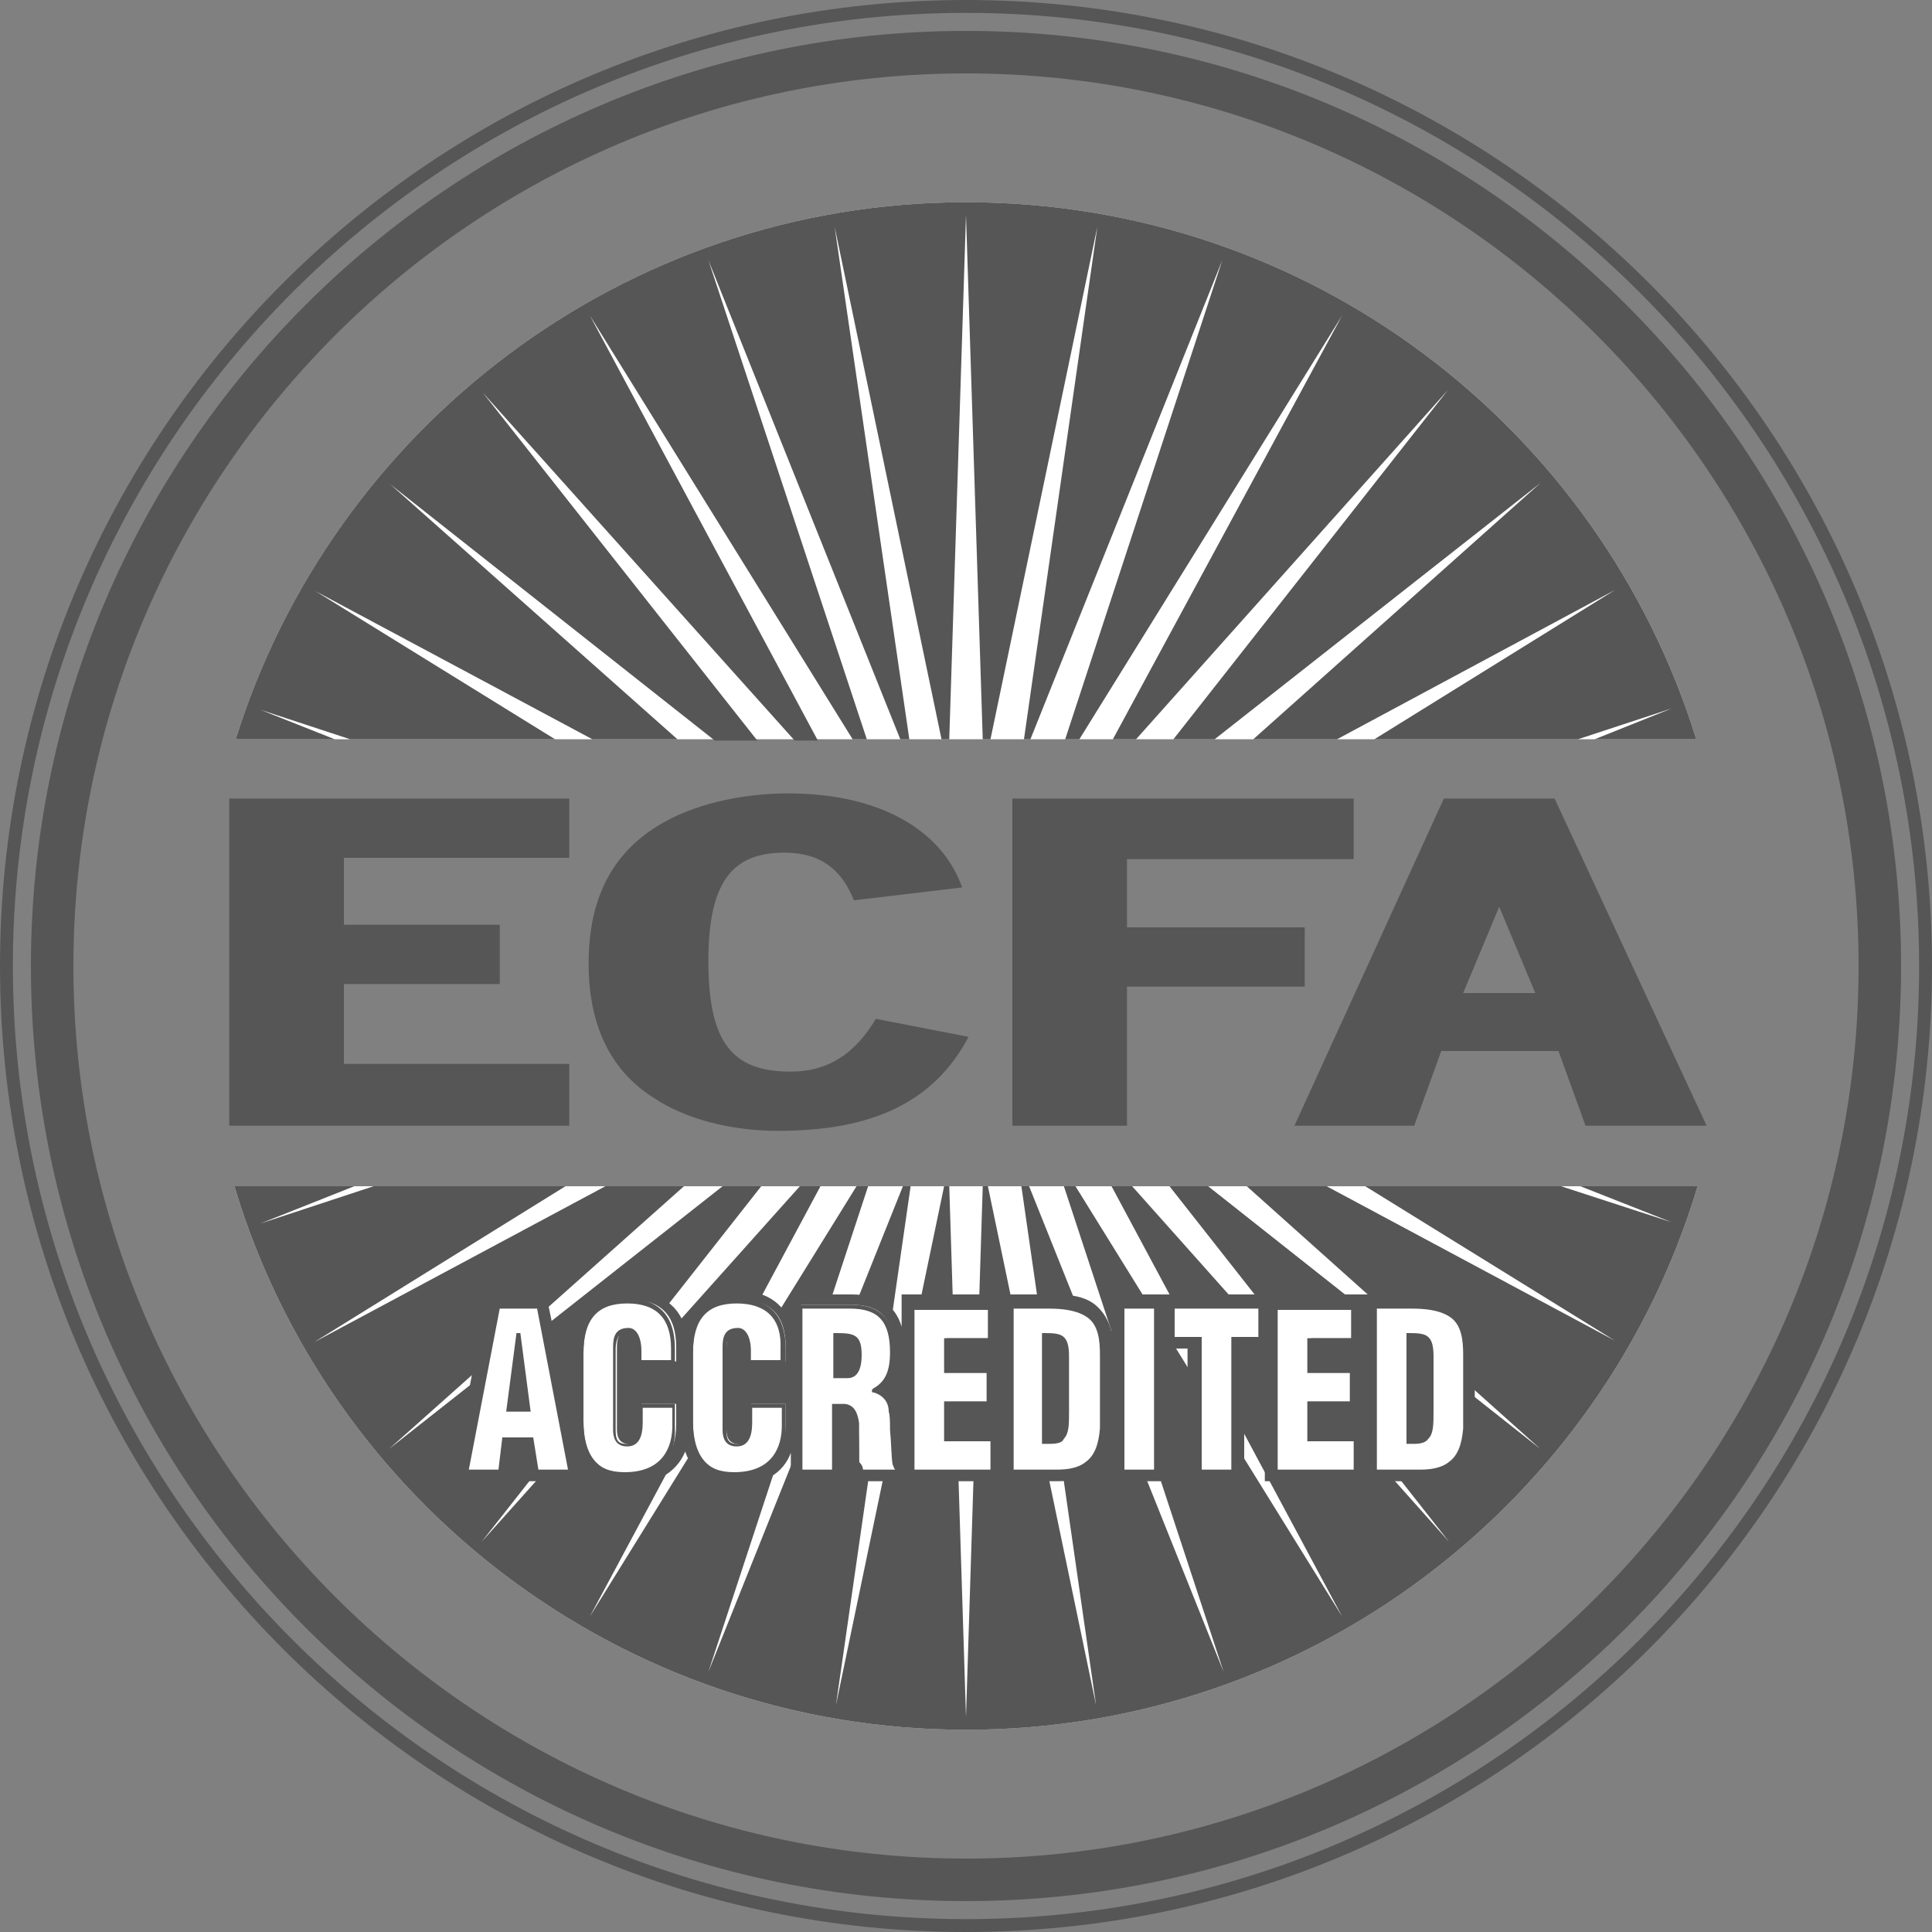
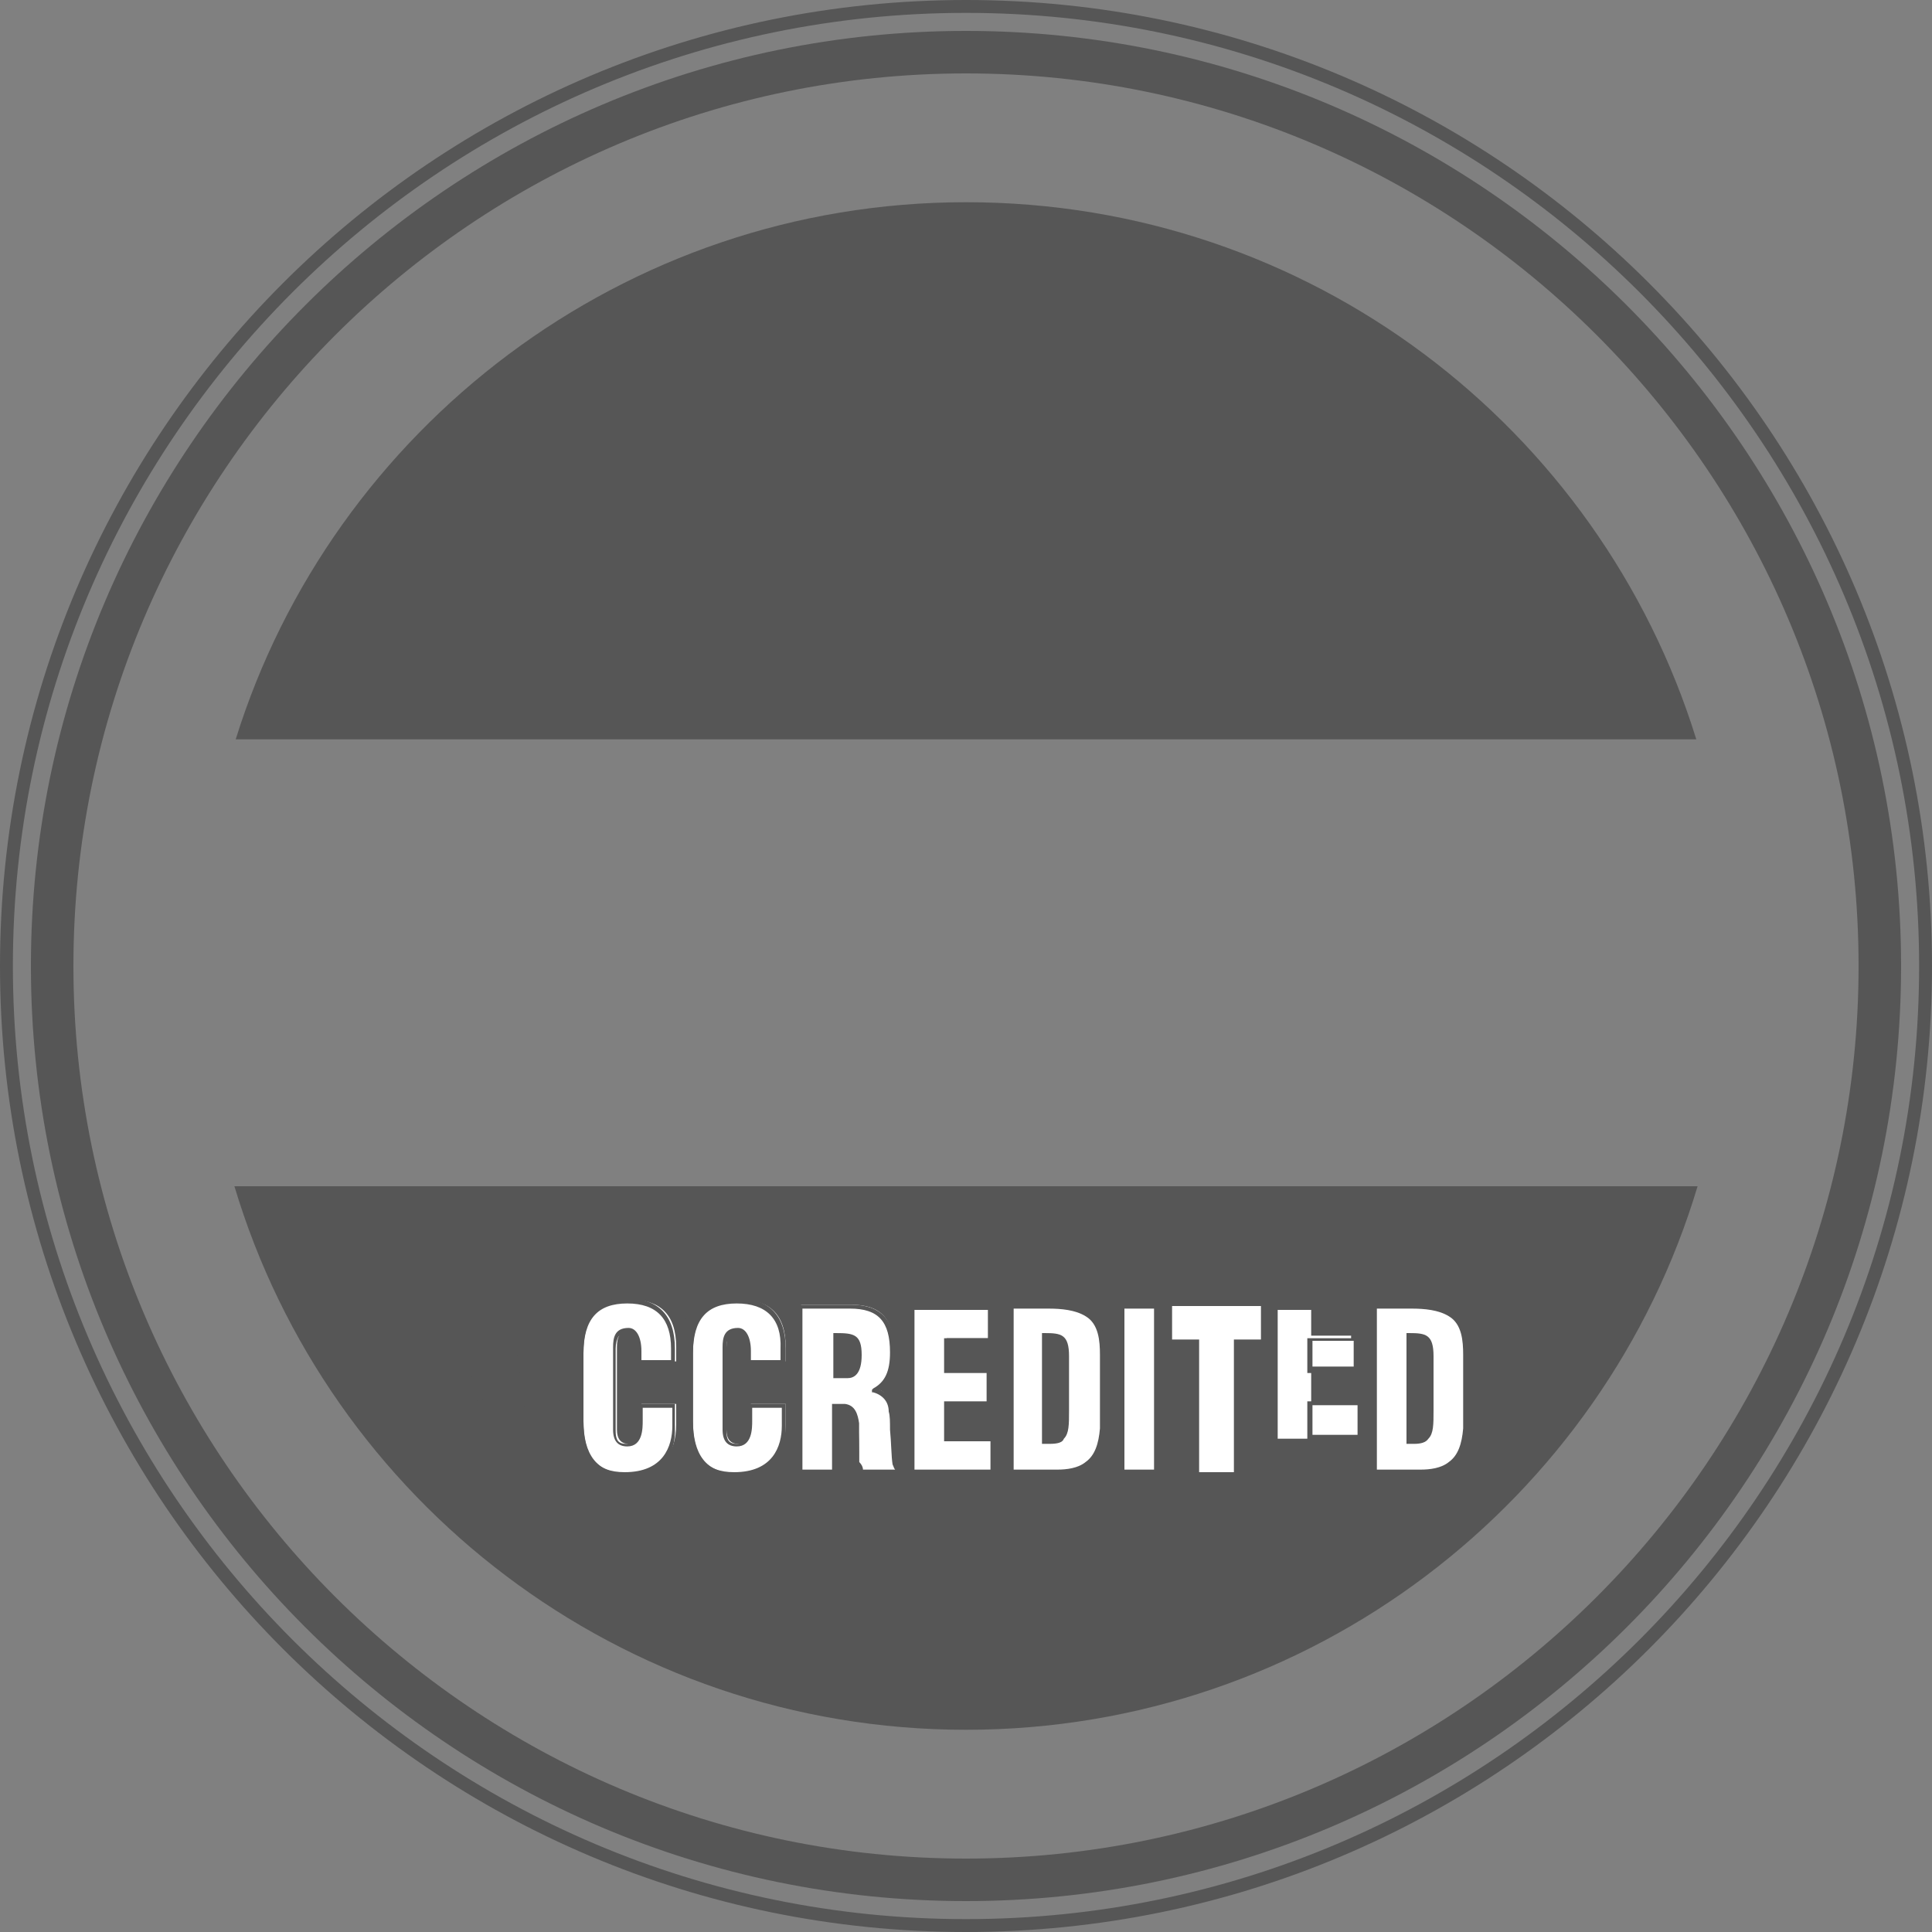
<svg xmlns="http://www.w3.org/2000/svg" class="w-18 mb-8 sm:mb-0" viewBox="0 0 150 150">
  <rect x="0" y="0" width="150" height="150" fill="#808080" stroke="none" />
  <style>
    .dkgray900{fill:#565656}.white{fill:#fff}
  </style>
  <g id="ACCREDITED">
    <path d="M131.7 57.4c-7.5-24.2-30-41.7-56.7-41.7-26.6 0-49.2 17.6-56.7 41.7h113.4zM18.2 92.1c7.3 24.4 30 42.2 56.8 42.2 26.8 0 49.5-17.8 56.8-42.2H18.2z" class="dkgray900" />
-     <path d="M131.7 57.4c-7.5-24.2-30-41.7-56.7-41.7-26.6 0-49.2 17.6-56.7 41.7h113.4zM18.2 92.1c7.3 24.4 30 42.2 56.8 42.2 26.8 0 49.5-17.8 56.8-42.2H18.2z" class="white" />
    <path d="M0 75c0 41.4 33.6 75 75 75s75-33.6 75-75S116.4 0 75 0 0 33.6 0 75zm1 0C1 34.2 34.2 1 75 1s74 33.2 74 74-33.2 74-74 74S1 115.8 1 75z" class="dkgray900" />
    <path d="M2.4 75c0 40 32.5 72.6 72.6 72.6 40 0 72.6-32.5 72.6-72.6C147.6 35 115 2.4 75 2.4 35 2.4 2.4 35 2.4 75zm3.3 0C5.7 36.8 36.8 5.7 75 5.7c38.2 0 69.3 31.1 69.3 69.3 0 38.2-31.1 69.3-69.3 69.3-38.2 0-69.3-31.1-69.3-69.3z" class="dkgray900" />
-     <path d="M27.2 57.4h15.9L24.5 45.9 46 57.4h6.6L30.3 37.6l25.2 19.9h3.3l-21.3-27 24.2 27h1.8l-17.7-33 20.4 32.9h1.1L55 20.2l14.9 37.2h.7l-5.8-39.8 8.3 39.8h.6L75 16.7l1.3 40.7h.6l8.3-39.8-5.7 39.8h.5l14.9-37.2-12.2 37.2h1.1l20.4-32.9-17.8 32.9h1.8l24.2-27.1-21.3 27.1h3.2l25.3-19.9-22.3 19.9h6.5l21.6-11.6-18.7 11.6h15.8l7.3-2.4-6 2.4h7.9c-7.5-24.2-30-41.7-56.7-41.7-26.6 0-49.2 17.6-56.7 41.7H26l-5.8-2.3 7 2.3zm94 34.7H106l19.4 12-22.4-12h-6.2l22.8 20.4-25.8-20.4h-3l21.7 27.6-24.6-27.6h-1.6l17.9 33.4-20.7-33.4h-.9L95 129.8 79.9 92.1h-.6l5.8 40.3-8.4-40.3h-.4L75 133.3l-1.3-41.2h-.4l-8.4 40.3 5.8-40.3h-.6L55 129.8l12.4-37.7h-.9l-20.7 33.4 17.9-33.4h-1.6l-24.7 27.6 21.7-27.6h-3l-25.9 20.4 22.9-20.4H47l-22.6 12.1 19.5-12.1H29L20.2 95l7.3-2.9h-9.3c7.3 24.4 30 42.2 56.8 42.2 26.8 0 49.5-17.8 56.8-42.2h-9.1l7.1 2.8-8.6-2.8zM17.8 87.4V62h26.4v4.6H26.7v5.2h12.1v4.6H26.7v6.2h17.5v4.8H17.8zm42.6.4c-3.6 0-7.2-.9-9.7-2.6-3.3-2.1-5-5.6-5-10.4 0-5 1.8-8.5 5.4-10.7 2.6-1.6 6.3-2.5 10.1-2.5 7.3 0 12 3 13.5 7.3l-8.4 1c-1-2.5-2.7-3.7-5.4-3.7-4 0-5.9 2.2-5.9 8.4 0 6.3 1.8 8.6 6.4 8.6 2.9 0 5-1.4 6.6-4.1l7.2 1.4c-2.7 5.1-7.5 7.3-14.8 7.3zm27.1-21.1V72h13.8v4.6H87.5v10.8h-8.9V62h26.5v4.7H87.5zm35.6 20.7l-2.1-5.8h-9.1l-2.1 5.8h-9.3L112.1 62h8.6l11.8 25.4h-9.4zm-6.7-17l-2.8 6.7h5.6l-2.8-6.7z" class="dkgray900" />
    <path d="M113.1 101.2c-1-.7-2.3-.7-3.5-.7H86.3v2.9c-.2-.8-.6-1.6-1.4-2.2-1-.7-2.3-.7-3.5-.7H70v2.5c-.5-1.7-1.8-2.5-3.9-2.5h-4.7v2.3c-.6-1.7-2-2.6-4.2-2.6-2.1 0-3.5.9-4.1 2.6-.6-1.7-2.2-2.6-4.5-2.6-2.7 0-4.2 1.5-4.4 4.4l-.1-.1-1.2-1.6-.5-2.4h-4.6L35.1 115h4.5l.2-1.7.9.6.2 1.1h4.5l-.3-1.4c.8 1.3 2.2 1.7 3.5 1.7 2.2 0 3.9-.9 4.6-2.6.7 2.1 2.4 2.6 3.9 2.6 2.2 0 3.7-.9 4.3-2.5v2.2h4.4v-4.9c0 .1 0 .2.1.4v3c0 .4.1.7.2.9l.2.6h15.8c.9 0 1.9-.1 2.8-.8.7-.5 1.1-1.2 1.3-2.1v2.9h4.4v-10.3h1.6V115h4.4v-8.6h1.6v8.6h12c.9 0 1.9-.1 2.8-.8 1-.7 1.5-1.9 1.5-3.5V105c.1-1.3 0-2.9-1.4-3.8z" class="dkgray900" />
-     <path d="M36.2 114.2l2.5-12.9h3.2l2.5 12.9h-2.7l-.4-2.5h-2.1l-.3 2.5h-2.7zm4-10.5l-.8 5.8H41l-.8-5.8z" class="white" />
    <path d="M44.5 114.4h-3l-.4-2.5h-1.8l-.3 2.5h-3l2.5-13.2H42l2.5 13.2zm-2.7-.3h2.3l-2.4-12.5h-2.9l-2.4 12.5h2.3l.3-2.5h2.4l.4 2.5zm-.6-4.5h-1.9l.8-6.1h.3l.8 6.1zm-1.6-.3h1.1l-.6-4.4-.5 4.4z" class="dkgray900" />
    <path d="M49.7 105.9v-.9c0-1.1-.3-1.7-.8-1.7-.8 0-1 .5-1 1.3v6.4c0 .7.3 1.1.9 1.1.9 0 1-1.1 1-1.9V109h2.7v1.6c0 2.2-1.1 3.8-3.8 3.8-2.4 0-3.4-1.5-3.4-4.1V105c0-2.8 1.1-4.1 3.6-4.1 2.3 0 3.6 1.1 3.6 3.7v1.1h-2.8z" class="white" />
    <path d="M48.5 114.7c-2.4 0-3.6-1.4-3.6-4.3v-5.3c0-2.9 1.2-4.3 3.7-4.3s3.8 1.3 3.8 3.9v1.3h-3v-1c0-.9-.3-1.5-.7-1.5-.5 0-.6.2-.7.3-.1.2-.2.5-.2.9v6.4c0 .7.2 1 .8 1 .6 0 .8-.5.8-1.7V109h3v1.8c.1 2.5-1.3 3.9-3.9 3.9zm.2-13.5c-2.3 0-3.4 1.2-3.4 3.9v5.3c0 2.7 1 3.9 3.2 3.9 3 0 3.7-2 3.7-3.6v-1.4h-2.3v1c0 .6 0 2-1.2 2-.7 0-1.1-.4-1.1-1.3v-6.4c0-.7.1-1.5 1.2-1.5.6 0 1 .7 1 1.8v.7h2.3v-.9c0-2.3-1.1-3.5-3.4-3.5z" class="dkgray900" />
    <path d="M58.2 105.9v-.9c0-1.1-.3-1.7-.8-1.7-.8 0-1 .5-1 1.3v6.4c0 .7.3 1.1.9 1.1.9 0 1-1.1 1-1.9V109H61v1.6c0 2.2-1.1 3.8-3.8 3.8-2.4 0-3.4-1.5-3.4-4.1V105c0-2.8 1.1-4.1 3.6-4.1 2.3 0 3.6 1.1 3.6 3.7v1.1h-2.8z" class="white" />
    <path d="M57.1 114.7c-2.4 0-3.6-1.4-3.6-4.3v-5.3c0-2.9 1.2-4.3 3.7-4.3s3.8 1.3 3.8 3.9v1.3h-3v-1c0-.9-.3-1.5-.7-1.5-.6 0-.9.3-.9 1.2v6.4c0 .7.2 1 .8 1 .6 0 .8-.5.8-1.7V109h3v1.8c.1 2.5-1.4 3.9-3.9 3.9zm.1-13.5c-2.3 0-3.4 1.2-3.4 3.9v5.3c0 2.7 1 3.9 3.2 3.9 3 0 3.7-2 3.7-3.6v-1.4h-2.3v1c0 .6 0 2-1.2 2-.7 0-1.1-.4-1.1-1.3v-6.4c0-.7.1-1.5 1.2-1.5.6 0 1 .7 1 1.8v.7h2.3v-.9c.1-2.3-1.1-3.5-3.4-3.5z" class="dkgray900" />
    <path d="M64.9 114.2h-2.7v-12.9h3.9c2.2 0 3.3 1 3.3 3.6 0 1.4-.3 2.4-1.4 2.9.7.2 1.3.8 1.3 1.7.1 1 .1 3.2.2 4.1.1.2.1.3.3.4v.2h-2.9c-.1-.2-.1-.5-.2-.7 0-1.1 0-2.2-.1-3-.1-.8-.3-1.3-.9-1.4h-.9v5.1zm0-7.4h.9c.8 0 .9-.8.9-1.6 0-1.5-.6-1.6-1.9-1.6v3.2z" class="white" />
    <path d="M69.9 114.4h-3.2v-.1c-.1-.2-.1-.5-.2-.8v-2.9c-.1-.8-.3-1.2-.7-1.2h-.7v5.1h-3v-13.2h4c2.3 0 3.4 1.2 3.4 3.7 0 1.1-.2 2.2-1.2 2.9.7.3 1.1.9 1.1 1.7 0 .4 0 .9.1 1.4 0 1 .1 2.1.2 2.6.1.2.1.3.2.4v.4zm-2.9-.3h2.5c-.1-.1-.1-.2-.2-.4-.1-.6-.1-1.7-.2-2.7 0-.6 0-1.1-.1-1.4 0-.8-.5-1.3-1.2-1.5h-.1v-.2l.1-.1c.9-.5 1.3-1.3 1.3-2.8 0-2.4-.9-3.4-3.1-3.4h-3.7v12.5h2.3V109h1c.8.1 1 .8 1.1 1.5v3c.2.2.3.4.3.6zm-1.2-7.1h-1.1v-3.5h.2c1.4 0 2 .1 2 1.7 0 1.5-.6 1.8-1.1 1.8zm-.7-.3h.7c.5 0 .8-.5.8-1.4 0-1.4-.4-1.4-1.5-1.4v2.8z" class="dkgray900" />
    <path d="M70.8 114.2v-12.9h6.1v2.6h-3.4v2.4h3.3v2.6h-3.3v2.8h3.6v2.6h-6.3z" class="white" />
    <path d="M77.3 114.4h-6.6v-13.2h6.4v2.9h-3.4v2H77v2.9h-3.3v2.4h3.6v3zm-6.3-.3h5.9v-2.2h-3.6v-3.1h3.3v-2.2h-3.3v-2.7h3.4v-2.2H71v12.4z" class="dkgray900" />
    <path d="M78.5 114.2v-12.9h2.9c1 0 2.1 0 3 .6 1 .7 1.2 1.9 1.2 3.2v5.7c0 1.3-.4 2.2-1.1 2.8-.7.5-1.5.6-2.3.6h-3.7zm2.7-2.3c1.8.1 1.8-.7 1.7-2.4v-4.2c0-1.5-.5-1.6-1.7-1.6v8.2z" class="white" />
    <path d="M82.1 114.4h-3.7v-13.2h3c1 0 2.2 0 3.1.6 1.1.7 1.3 2.1 1.3 3.3v5.7c0 1.4-.4 2.4-1.2 2.9-.8.6-1.7.7-2.5.7zm-3.4-.3h3.4c.7 0 1.6-.1 2.2-.6.7-.5 1-1.4 1.1-2.6v-5.7c0-1.1-.1-2.4-1.1-3-.8-.5-1.9-.6-2.9-.6h-2.7v12.5zm2.8-2h-.6v-8.6h.2c1.3 0 1.9.1 1.9 1.8v4.2c0 1.1 0 1.8-.4 2.2-.1.3-.5.4-1.1.4zm-.2-.3h.2c.5 0 .8-.1.9-.3.3-.3.3-1 .3-2v-4.2c0-1.3-.3-1.4-1.4-1.5v8z" class="dkgray900" />
    <path d="M87.1 114.2v-12.9h2.7v12.9h-2.7z" class="white" />
    <path d="M89.9 114.4h-3v-13.2h3v13.2zm-2.6-.3h2.3v-12.5h-2.3v12.5z" class="dkgray900" />
    <path d="M91 101.4h6.9v2.6h-2.1v10.3h-2.7V104H91v-2.6z" class="white" />
-     <path d="M95.9 114.4h-3v-10.3h-2.1v-2.9H98v2.9h-2.1v10.3zm-2.6-.3h2.3v-10.3h2.1v-2.2h-6.5v2.2h2.1v10.3z" class="dkgray900" />
    <g>
-       <path d="M99.1 114.2v-12.9h6.1v2.6h-3.4v2.4h3.3v2.6h-3.3v2.8h3.6v2.6h-6.3z" class="white" />
+       <path d="M99.1 114.2v-12.9h6.1h-3.4v2.4h3.3v2.6h-3.3v2.8h3.6v2.6h-6.3z" class="white" />
      <path d="M105.5 114.4h-6.6v-13.2h6.4v2.9h-3.4v2h3.3v2.9h-3.3v2.4h3.6v3zm-6.3-.3h5.9v-2.2h-3.6v-3.1h3.3v-2.2h-3.3v-2.7h3.4v-2.2h-5.7v12.4z" class="dkgray900" />
    </g>
    <g>
      <path d="M106.7 114.2v-12.9h2.9c1 0 2.1 0 3 .6 1 .7 1.2 1.9 1.2 3.2v5.7c0 1.3-.4 2.2-1.1 2.8-.7.5-1.5.6-2.3.6h-3.7zm2.7-2.3c1.8.1 1.8-.7 1.7-2.4v-4.2c0-1.5-.5-1.6-1.7-1.6v8.2z" class="white" />
      <path d="M110.3 114.4h-3.7v-13.2h3c1 0 2.2 0 3.1.6 1.1.7 1.3 2.1 1.3 3.3v5.7c0 1.4-.4 2.4-1.2 2.9-.8.6-1.7.7-2.5.7zm-3.4-.3h3.4c.7 0 1.6-.1 2.2-.6.7-.5 1-1.4 1.1-2.6v-5.7c0-1.1-.1-2.4-1.1-3-.8-.5-1.9-.6-2.9-.6h-2.7v12.5zm2.9-2h-.6v-8.6h.2c1.3 0 1.9.1 1.9 1.8v4.2c0 1.1 0 1.8-.4 2.2-.2.3-.6.4-1.1.4zm-.2-.3h.2c.5 0 .8-.1.9-.3.3-.3.3-1 .3-2v-4.2c0-1.3-.3-1.4-1.4-1.5v8z" class="dkgray900" />
    </g>
  </g>
</svg>